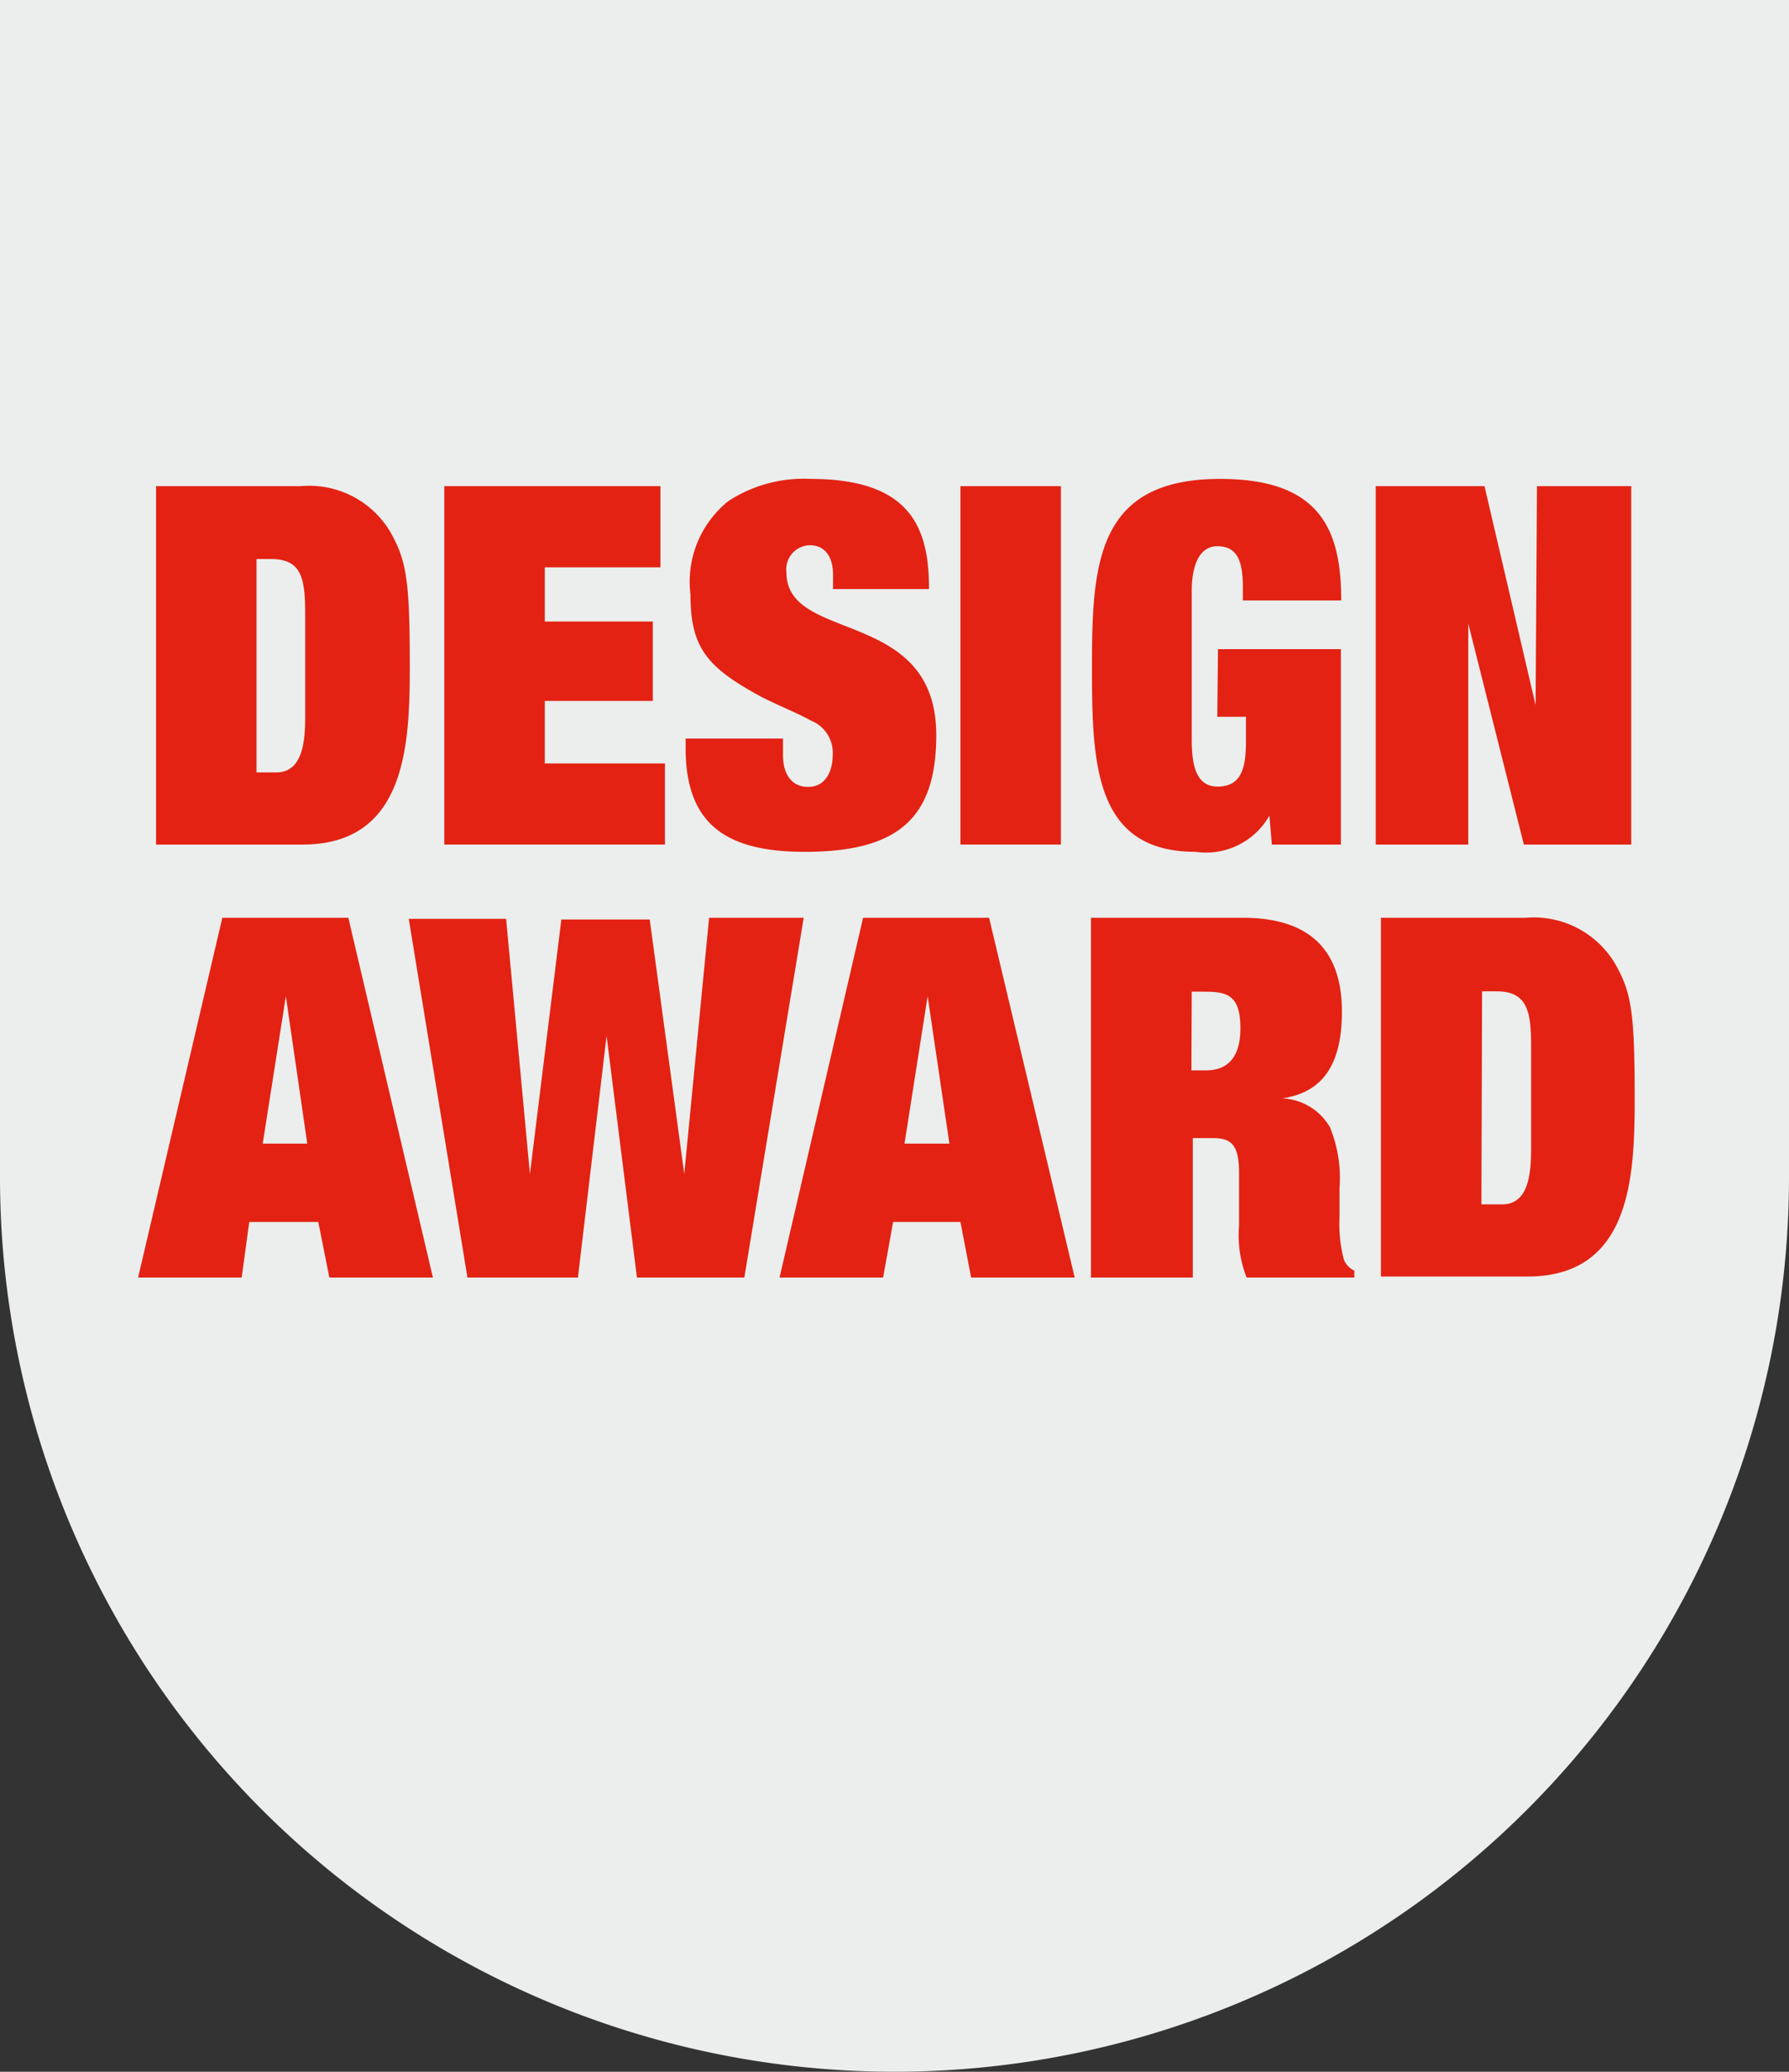
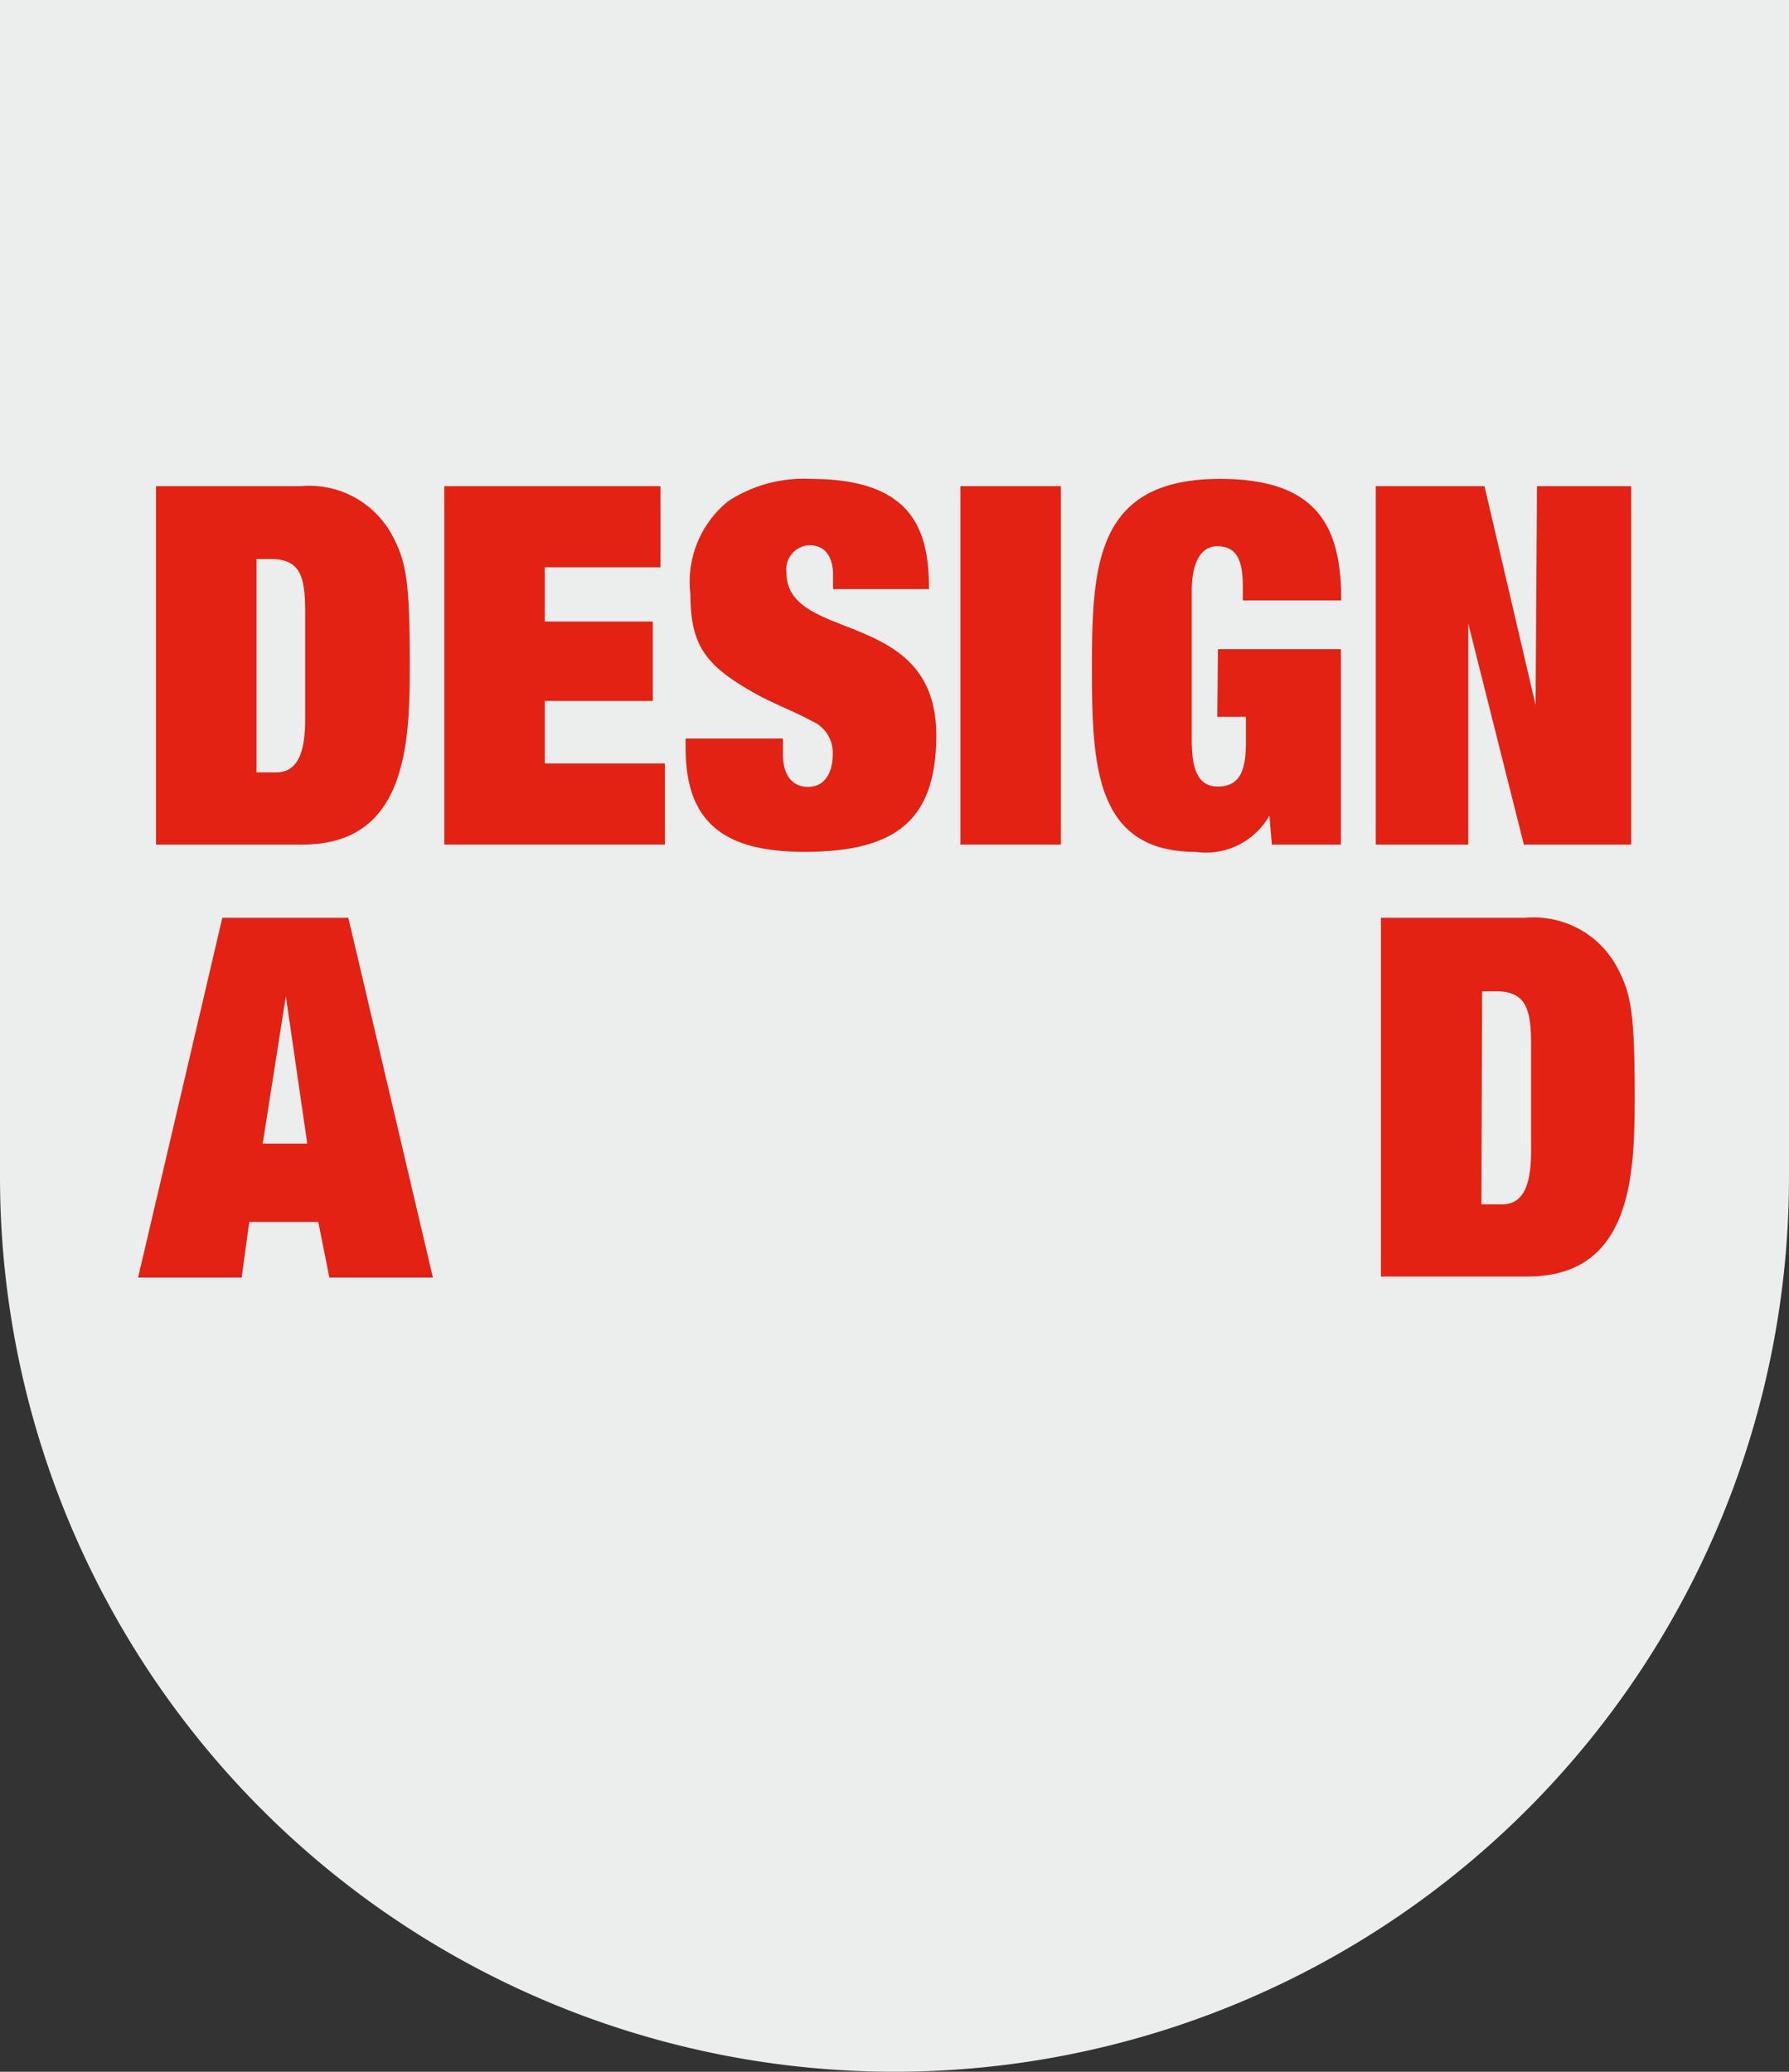
<svg xmlns="http://www.w3.org/2000/svg" viewBox="0 0 51.82 60">
  <rect x="0" y="0" width="51.82" height="60" fill="#333333" stroke="none" />
  <defs>
    <style>.cls-1{fill:#ebeeed;}.cls-2{fill:#e32213;}</style>
  </defs>
  <g id="Livello_2" data-name="Livello 2">
    <g id="Layer_1" data-name="Layer 1">
      <path class="cls-1" d="M51.82,34.06V0H0V34.09a25.91,25.91,0,0,0,51.82,0Z" />
      <path class="cls-2" d="M4.52,14.08H8.71a2.73,2.73,0,0,1,2.61,1.35c.45.81.55,1.37.55,3.84,0,2.27-.09,5.19-3.11,5.19H4.52Zm2.91,8.29H8c.73,0,.84-.8.84-1.59v-3c0-1.05-.11-1.59-1-1.59H7.43Z" />
      <path class="cls-2" d="M12.87,14.08h6.26v2.35H15.78V18h3.13V20.3H15.78v1.81h3.48v2.35H12.87Z" />
      <path class="cls-2" d="M24.13,16.64c0-.44-.18-.85-.68-.85a.7.7,0,0,0-.67.79c0,2.06,4.34,1,4.34,4.71,0,2.42-1.12,3.38-3.81,3.38-2.23,0-3.45-.76-3.45-3v-.28h2.82v.48c0,.51.22.92.73.92s.71-.47.71-.92a1,1,0,0,0-.63-1c-.39-.22-.91-.42-1.44-.69C20.48,19.33,20,18.76,20,17.22a3,3,0,0,1,1.1-2.71,4,4,0,0,1,2.38-.64c2.94,0,3.43,1.46,3.43,3.19H24.13Z" />
      <path class="cls-2" d="M27.82,14.08h2.91V24.46H27.82Z" />
      <path class="cls-2" d="M35.28,18.8h3.56v5.66h-2l-.07-.84h0a2.11,2.11,0,0,1-2.14,1.05c-2.95,0-3-2.59-3-5.39,0-3,.16-5.41,3.71-5.41,2.88,0,3.51,1.44,3.51,3.52H36V17c0-.77-.17-1.18-.74-1.18s-.74.66-.74,1.28v4.28c0,.64.06,1.4.75,1.4s.82-.54.82-1.31v-.71h-.83Z" />
      <path class="cls-2" d="M44.52,14.08h2.73V24.46H44.14l-1.61-6.4h0v6.4H39.85V14.08H43l1.48,6.34h0Z" />
      <path class="cls-2" d="M9.22,35.39h-2L7,37H4L6.44,26.58h3.65L12.54,37h-3Zm-.94-6.54h0l-.67,4.27H8.9Z" />
-       <path class="cls-2" d="M20.54,26.58h2.74L21.56,37H18.45l-.88-7h0l-.83,7H13.54l-1.7-10.39h2.82L15.35,34h0l.91-7.37h2.56l1,7.37h0Z" />
-       <path class="cls-2" d="M27.82,35.39H25.87L25.58,37h-3L25,26.58h3.65L31.13,37h-3Zm-.95-6.54h0l-.67,4.27H27.5Z" />
-       <path class="cls-2" d="M31.6,26.58H36c2,0,2.87,1,2.87,2.72s-.71,2.36-1.73,2.51v0a1.68,1.68,0,0,1,1.38.83,3.86,3.86,0,0,1,.28,1.77v.86a4,4,0,0,0,.13,1.22.61.61,0,0,0,.3.31V37H36.11a3.34,3.34,0,0,1-.22-1.5c0-.51,0-1,0-1.54,0-.89-.29-1-.8-1h-.54V37H31.6ZM34.51,31h.42c.48,0,1-.22,1-1.22s-.42-1.06-1.08-1.06h-.33Z" />
      <path class="cls-2" d="M40,26.58h4.19a2.74,2.74,0,0,1,2.61,1.36c.45.81.55,1.36.55,3.84,0,2.27-.09,5.19-3.11,5.19H40Zm2.91,8.3h.6c.73,0,.84-.8.84-1.59v-3c0-1-.11-1.58-1-1.58h-.42Z" />
    </g>
  </g>
</svg>